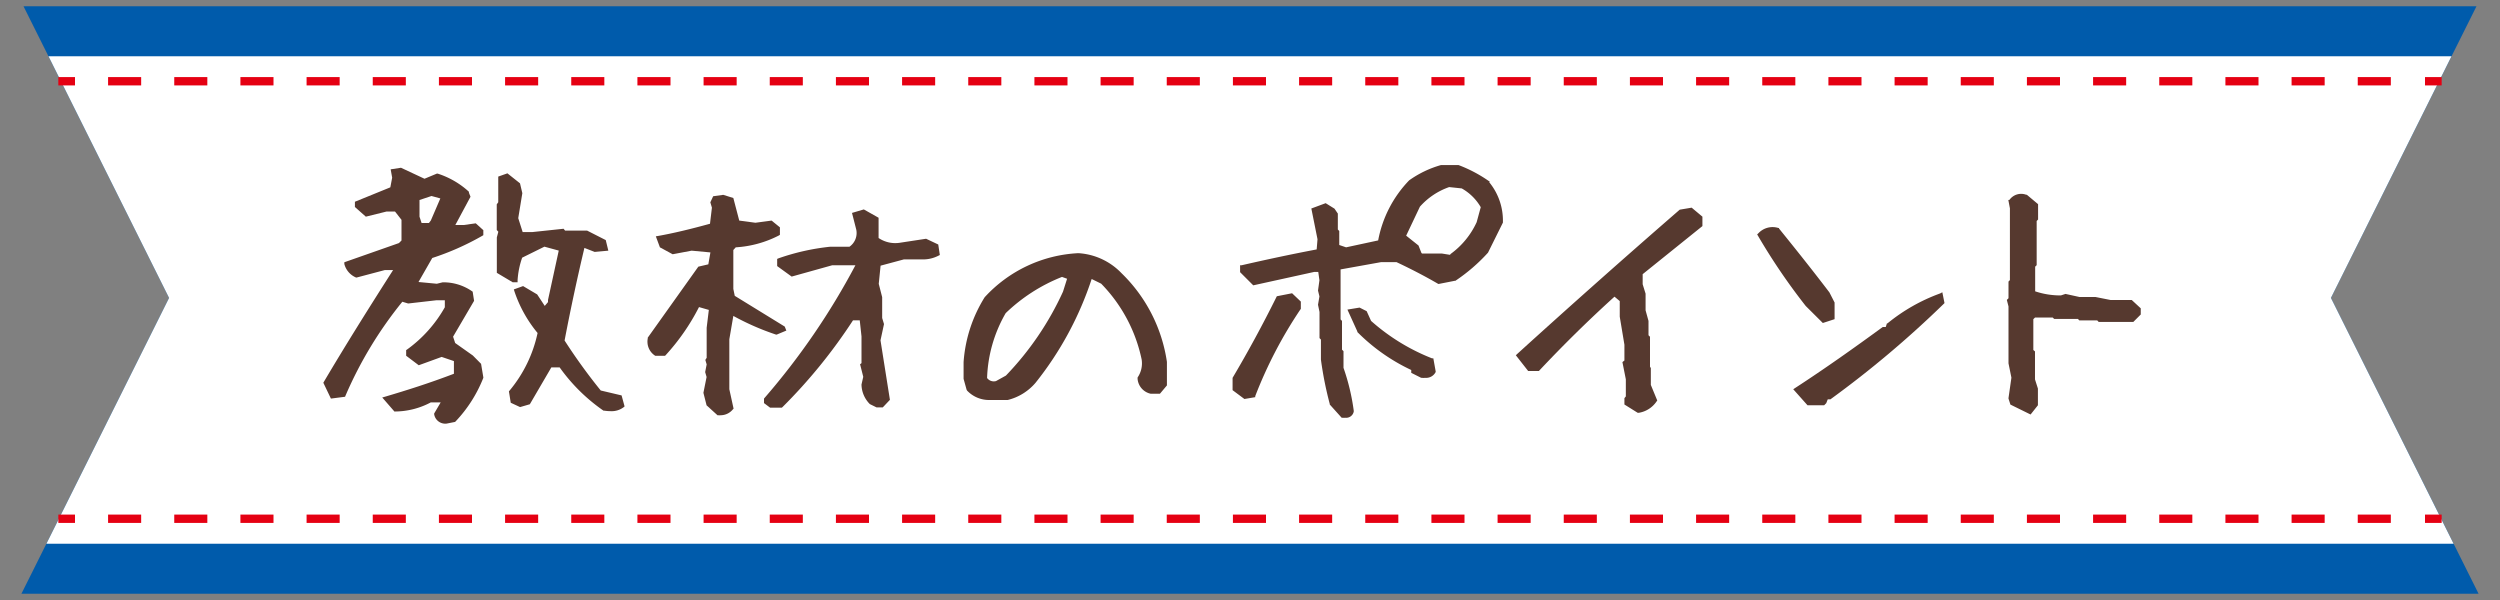
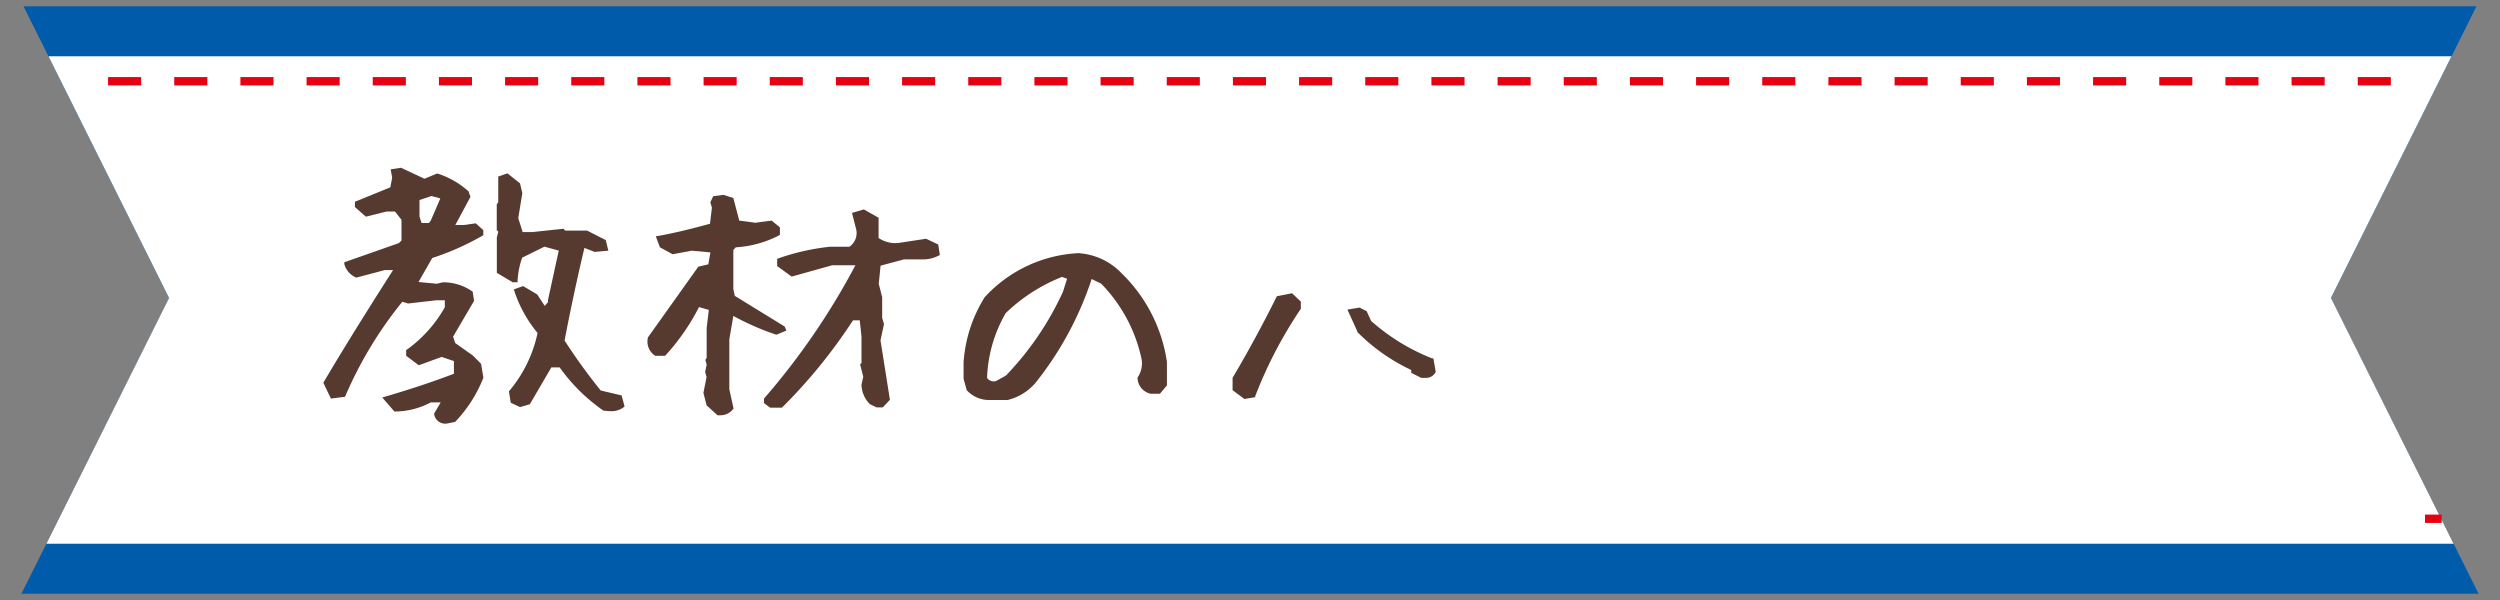
<svg xmlns="http://www.w3.org/2000/svg" id="レイヤー_1" data-name="レイヤー 1" width="300" height="72" viewBox="0 0 300 72">
  <rect x="0" y="0" width="300" height="72" fill="#808080" stroke="none" />
  <defs>
    <style>.cls-3,.cls-4{fill:none;stroke:#e50012}.cls-4{stroke-dasharray:3.97 3.97}.cls-5{fill:#56392f}</style>
  </defs>
  <path fill="#005bab" d="M2.57 71.25l17.72-35.5L2.82.75h294.36l-17.47 35 17.72 35.5H2.57z" />
  <path fill="#fff" d="M5.82 6.75l14.47 29-14.72 29.5h288.86l-14.72-29.5 14.47-29H5.82z" />
-   <path class="cls-3" d="M7 9.75h2" />
  <path class="cls-4" d="M12.97 9.75h276.04" />
-   <path class="cls-3" d="M291 9.75h2M7 62.25h2" />
-   <path class="cls-4" d="M12.97 62.25h276.04" />
  <path class="cls-3" d="M291 62.25h2" />
  <path class="cls-5" d="M72.09 46.86a68 68 0 0 1-4.34-6c.7-3.67 1.5-7.41 2.38-11.11l1.23.48 1.64-.15-.31-1.27-2.24-1.14h-2.64l-.18-.22-3.77.4h-1.14l-.53-1.67.49-3L62.4 22l-1.51-1.2-1.1.39v3.08l-.18.25v3.08l.19.21-.18.68v4.25l1.9 1.13h.59v-.24a10 10 0 0 1 .55-2.71l2.67-1.32 1.72.47L65.76 36v.25l-.39.46-.91-1.38-1.69-1-1.11.4.07.23a15.56 15.56 0 0 0 2.78 5 16 16 0 0 1-3.36 6.91l-.08.09.22 1.37 1.12.52 1.17-.34 2.58-4.42h1a21.41 21.41 0 0 0 5.26 5.19h.1a4.93 4.93 0 0 0 .75.06 2.39 2.39 0 0 0 1.55-.46l.13-.11-.36-1.32zM56.74 42.66l-2.12-1.5-.25-.76 2.52-4.3-.17-1.1-.09-.06a6 6 0 0 0-3.52-1.06l-.69.17-2.2-.21 1.65-2.88a31.92 31.92 0 0 0 6-2.66l.13-.08v-.6l-.91-.82-1.45.2h-1l1.82-3.39-.18-.46-.02-.15a10.09 10.09 0 0 0-3.75-2.17h-.08l-1.49.62-2.82-1.32-1.24.19.18 1-.22 1.16-4.25 1.73v.63L43.9 26l2.5-.62h1l.78 1v2.48l-.31.31-6.55 2.3v.21a2.42 2.42 0 0 0 1.4 1.62h.09l3.36-.89h1c-3 4.69-5.82 9.2-8.3 13.4l-.07.12.91 1.9 1.7-.22.05-.13a47.83 47.83 0 0 1 6.82-11.27l.7.21 3.4-.39h1v.84a15.81 15.81 0 0 1-4.53 5.07l-.11.07v.68l1.51 1.14 2.75-1 1.47.5v1.52c-2.95 1.13-5.72 2-8.22 2.74l-.38.11 1.46 1.68h.12a9.25 9.25 0 0 0 4.24-1.09h1.19l-.78 1.33v.09a1.35 1.35 0 0 0 1.51 1.12l1-.2.06-.06A16.21 16.21 0 0 0 58 45.34v-.06l-.27-1.62zM50.34 26v-2l1.44-.48 1.06.29-1.14 2.65-.23.3h-.88zM111.13 28.65l-3.08.47a3.57 3.57 0 0 1-2.62-.56v-2.43l-1.77-1-1.42.42.51 2a2 2 0 0 1-.82 2.06H99.6A27.21 27.21 0 0 0 93.42 31l-.16.07v.86L95 33.19l4.87-1.36h2.78a84.63 84.63 0 0 1-10.91 15.93l-.06.07v.54l.73.55h1.41l.08-.07a63.66 63.66 0 0 0 8.46-10.41h.81l.21 1.93v3.21l-.17.13.38 1.51-.21.92a3.39 3.39 0 0 0 1 2.35l.81.4h.74l.86-.91-1.13-7.14.42-1.95-.22-.73v-2.5l-.41-1.6.22-2.18 2.79-.75h2.29a4 4 0 0 0 1.87-.45l.16-.08-.19-1.26z" />
  <path class="cls-5" d="M93.12 40.15h.09l1.15-.48-.19-.48-6-3.69-.17-.83V30l.29-.32a13 13 0 0 0 5.17-1.42l.13-.08v-.9l-1-.81-1.94.26-1.94-.26-.71-2.71-1.21-.38-1.21.17-.34.73.19.64-.23 1.93c-2.35.65-4.45 1.15-6.2 1.46l-.3.05.49 1.32 1.53.83 2.28-.43 2.25.21-.25 1.43-1.2.28-6.07 8.52v.1a2 2 0 0 0 .91 2.08H79.8l.08-.08a26 26 0 0 0 4-5.77l1.18.34-.26 2.14v3.61l-.16.25.16.54-.18.92.17.59-.38 1.9.38 1.5 1.31 1.19h.07a1.77 1.77 0 0 0 .32 0 1.9 1.9 0 0 0 1.45-.7l.09-.09-.51-2.33v-6l.48-2.8a30.64 30.64 0 0 0 5.12 2.24zM134.58 32.78a7.82 7.82 0 0 0-5.18-2.4 16.32 16.32 0 0 0-11.24 5.29 16.87 16.87 0 0 0-2.53 7.79v2l.36 1.3.06.11a3.62 3.62 0 0 0 2.67 1.13h2.2a6.39 6.39 0 0 0 3.34-2.06A39.88 39.88 0 0 0 131 33.48l1.14.56a18.38 18.38 0 0 1 4.86 9.11 3 3 0 0 1-.49 2.15V45.47a2 2 0 0 0 1.58 1.78h1.1l.84-1v-2.82a18.56 18.56 0 0 0-5.45-10.65zm-6.53.67l-.49 1.55a36.11 36.11 0 0 1-6.85 10.07l-1.19.66a1 1 0 0 1-1.07-.37 16.63 16.63 0 0 1 2.23-7.78 20.68 20.68 0 0 1 6.76-4.35zM171.84 43a24.5 24.5 0 0 1-7.31-4.49l-.53-1.17-.85-.43-1.46.24 1.19 2.62v.07a22.66 22.66 0 0 0 6.47 4.56v.34l1.19.6h.07a2.29 2.29 0 0 0 .43 0 1.27 1.27 0 0 0 1.24-.7v-.08L172 43zM153.22 35.55l-.05.1c-1.63 3.29-3.4 6.55-5.26 9.69v1.48l1.42 1.06 1.3-.22v-.13a52.26 52.26 0 0 1 5.42-10.4l.05-.06v-.88l-1.05-1z" />
-   <path class="cls-5" d="M178.78 21.81a16.57 16.57 0 0 0-3.75-2H172.91a12.35 12.35 0 0 0-3.81 1.83 14.09 14.09 0 0 0-3.72 7.21l-3.85.83-.82-.28v-1.68l-.17-.18v-1.91l-.4-.59-1.06-.66-1.72.64.74 3.69-.1 1.22c-3 .57-6 1.21-9 1.9h-.19v.83l1.58 1.58 7.32-1.61h.48l.14 1-.17 1.24.17.7-.17 1 .18.87v3.13l.17.18v2.39a42.57 42.57 0 0 0 1.06 5.33v.07l1.43 1.59h.08a1.67 1.67 0 0 0 .37 0 .92.92 0 0 0 1-.75v-.09a25.79 25.79 0 0 0-1.23-5.15v-2l-.18-.18v-3.45l-.17-.18v-6l4.84-.87h1.88c1.72.81 3.42 1.69 5 2.61h.08l1.88-.37h.09a21.2 21.2 0 0 0 3.92-3.38l1.79-3.61v-.11a7.26 7.26 0 0 0-1.64-4.73zM174 30.58l-1-.16h-2.36l-.07-.07-.35-.89-1.48-1.18 1.65-3.48a8.38 8.38 0 0 1 3.51-2.35l1.51.16a6.08 6.08 0 0 1 2.28 2.25l-.49 1.8a9.7 9.7 0 0 1-3.12 3.81zM201.57 25.16l-.06.05c-6.6 5.73-13.14 11.54-19.44 17.26l-.17.16 1.48 1.89h1.29l.07-.08c2.82-3 5.86-6 9-8.84l.63.53V38l.56 3.37v1.89l-.24.19.41 2.07v2.05l-.17.21v.76l1.6 1h.1a3.19 3.19 0 0 0 2.16-1.37l.08-.11-.77-1.87v-2.02L198 44v-3.59l-.18-.18v-1.72l-.35-1.27v-2l-.35-1.13V32.9l7.17-5.77V26L203 24.92zM232.82 35.21a21.65 21.65 0 0 0-6.33 3.6h-.06l-.14.43h-.36c-3.41 2.49-6.94 5-10.5 7.31l-.24.16 1.71 1.92h2l.25-.25.18-.46h.32a123.5 123.5 0 0 0 13.59-11.45l.1-.1-.26-1.3zM218.74 38.76l1.41-.46v-2l-.62-1.21c-2-2.63-4.06-5.21-6.05-7.67v-.06h-.07A2.32 2.32 0 0 0 211 28l-.14.13.1.17a74.12 74.12 0 0 0 5.73 8.42zM255.81 36h-2.54l-1.81-.36h-1.92l-1.68-.37-.55.18a9.48 9.48 0 0 1-3.09-.49V32l.18-.18v-5.3l.17-.18V24.5l-1.35-1.13h-.08a1.72 1.72 0 0 0-2 .61L241 24l.19 1v8.61l-.17.18v2l-.2.2.2.78v6.83l.35 1.72-.35 2.45v.06l.23.72 2.42 1.19.88-1.11v-2l-.35-1.1v-3.36L244 42v-3.7l.21-.2h2.11l.18.17h2.85l.17.18h2.15l.17.18H256l.89-.89V37z" />
</svg>